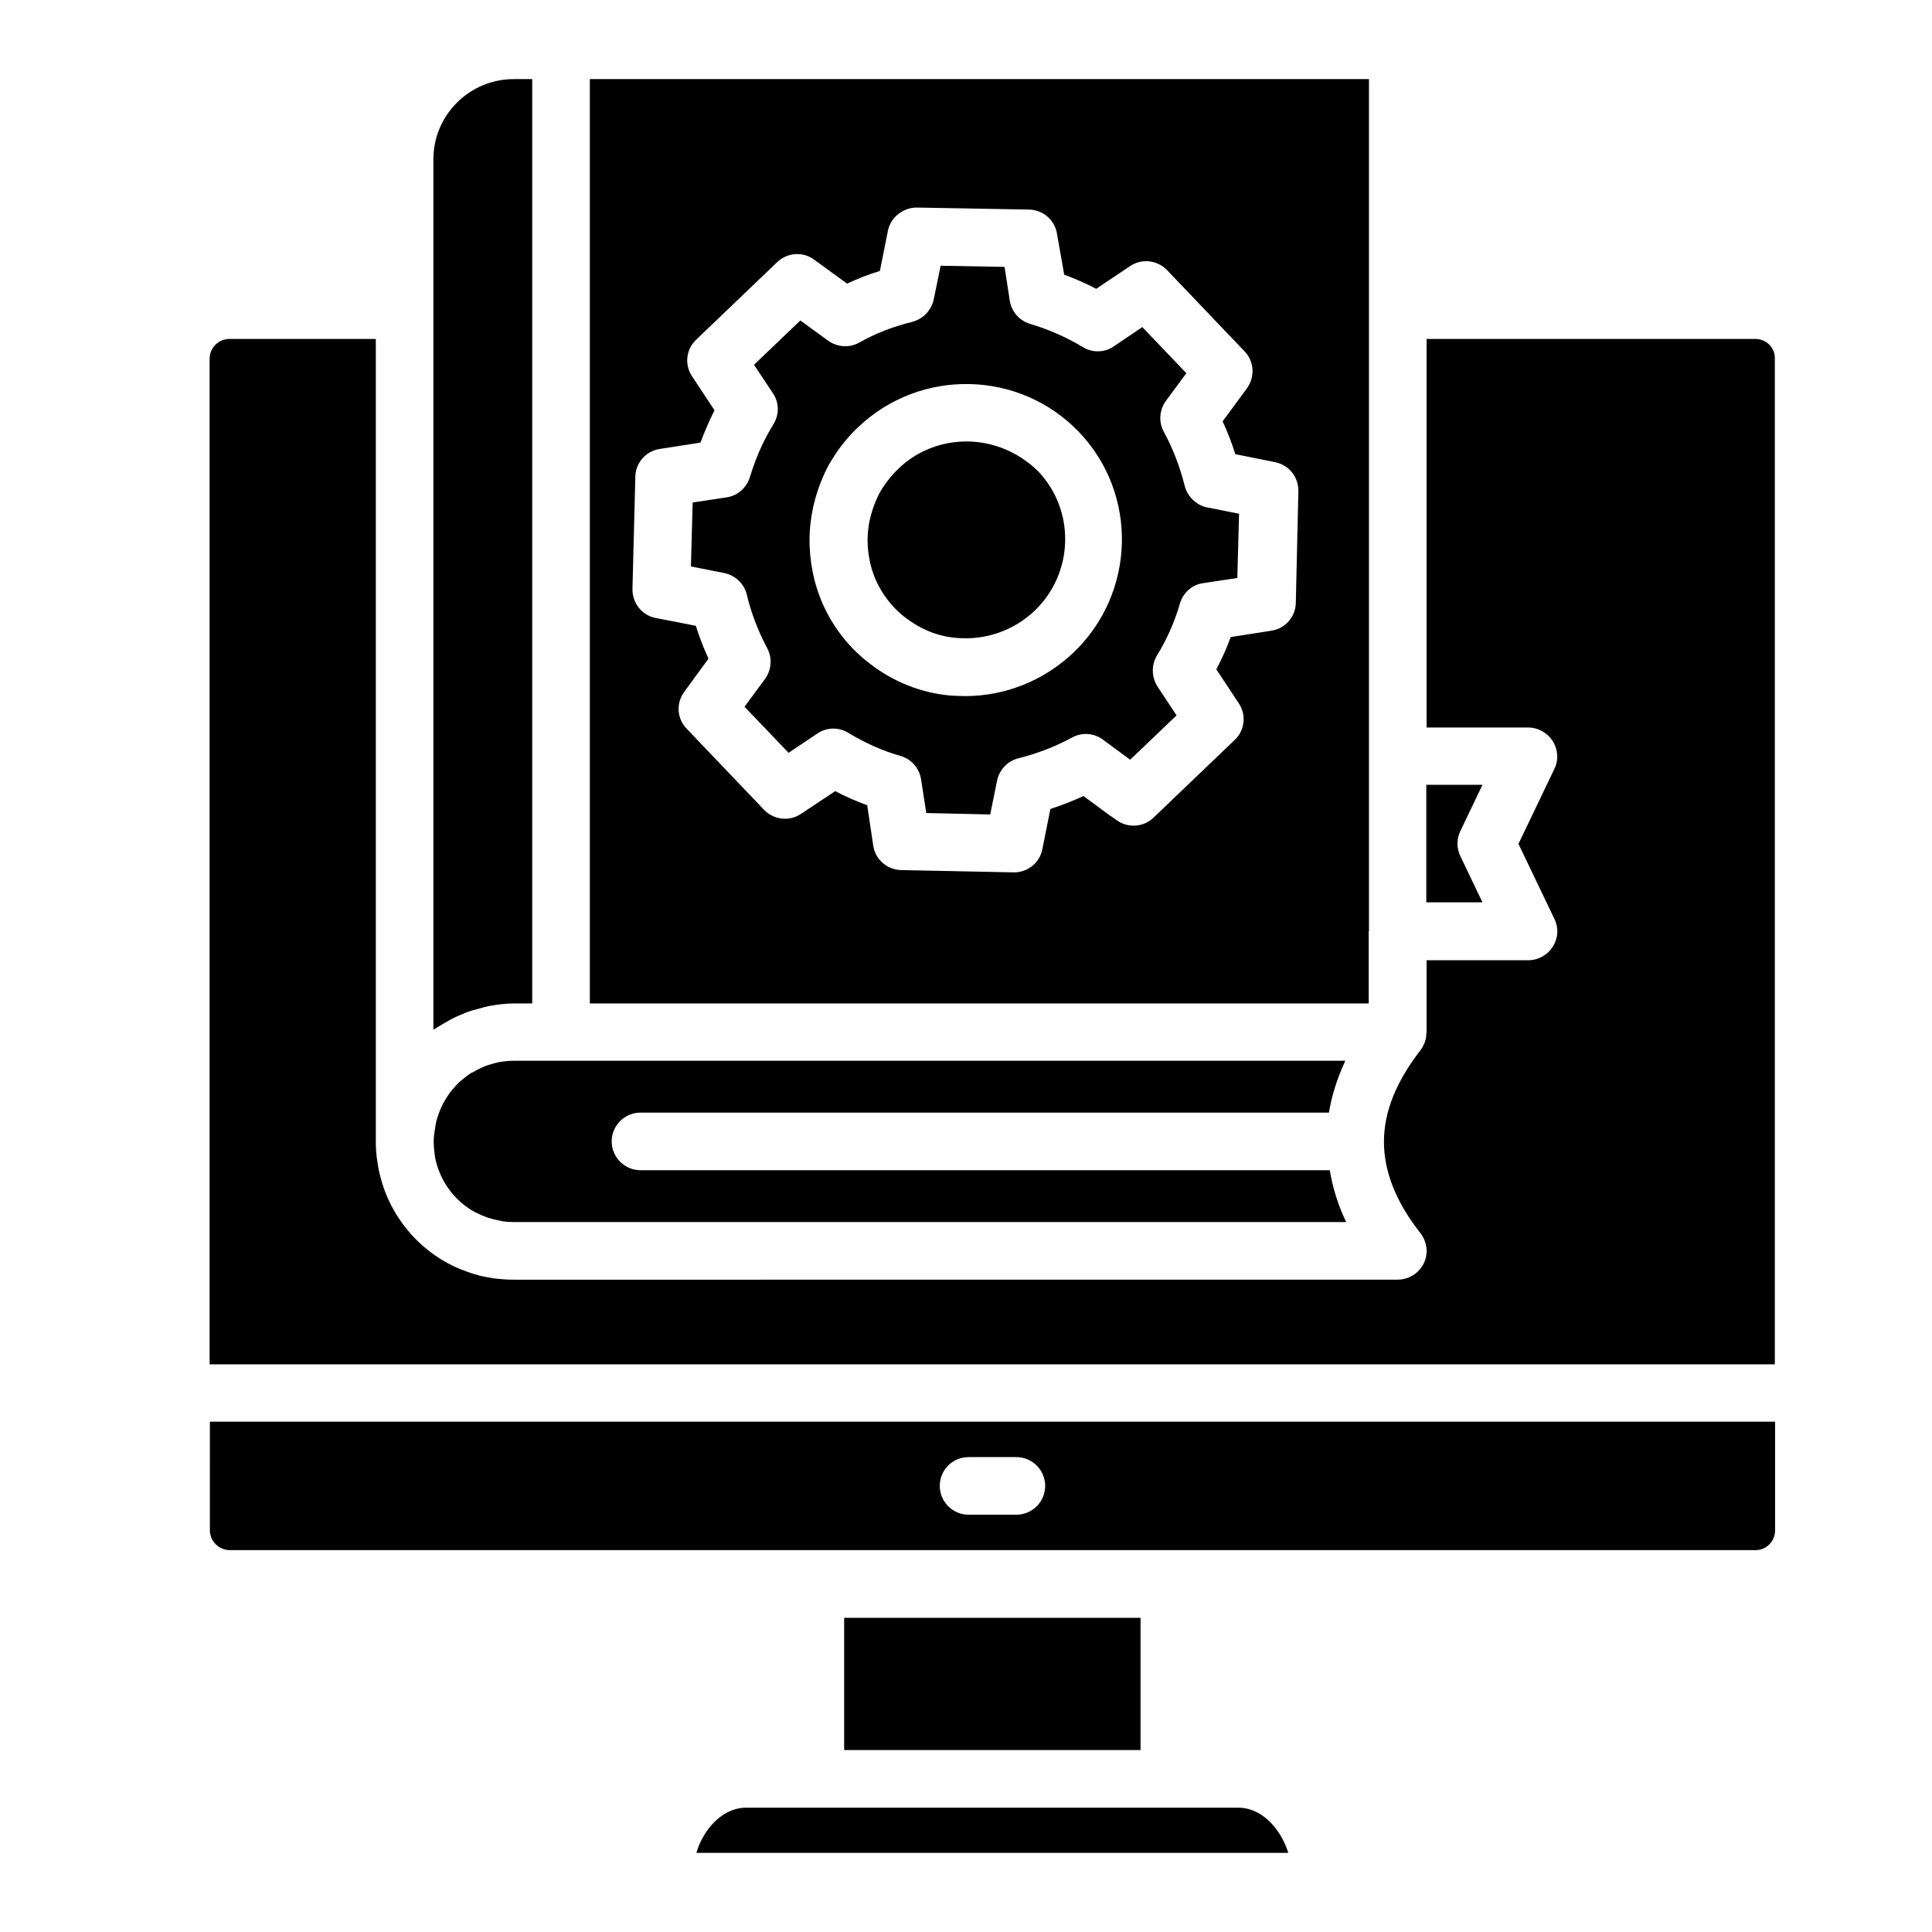
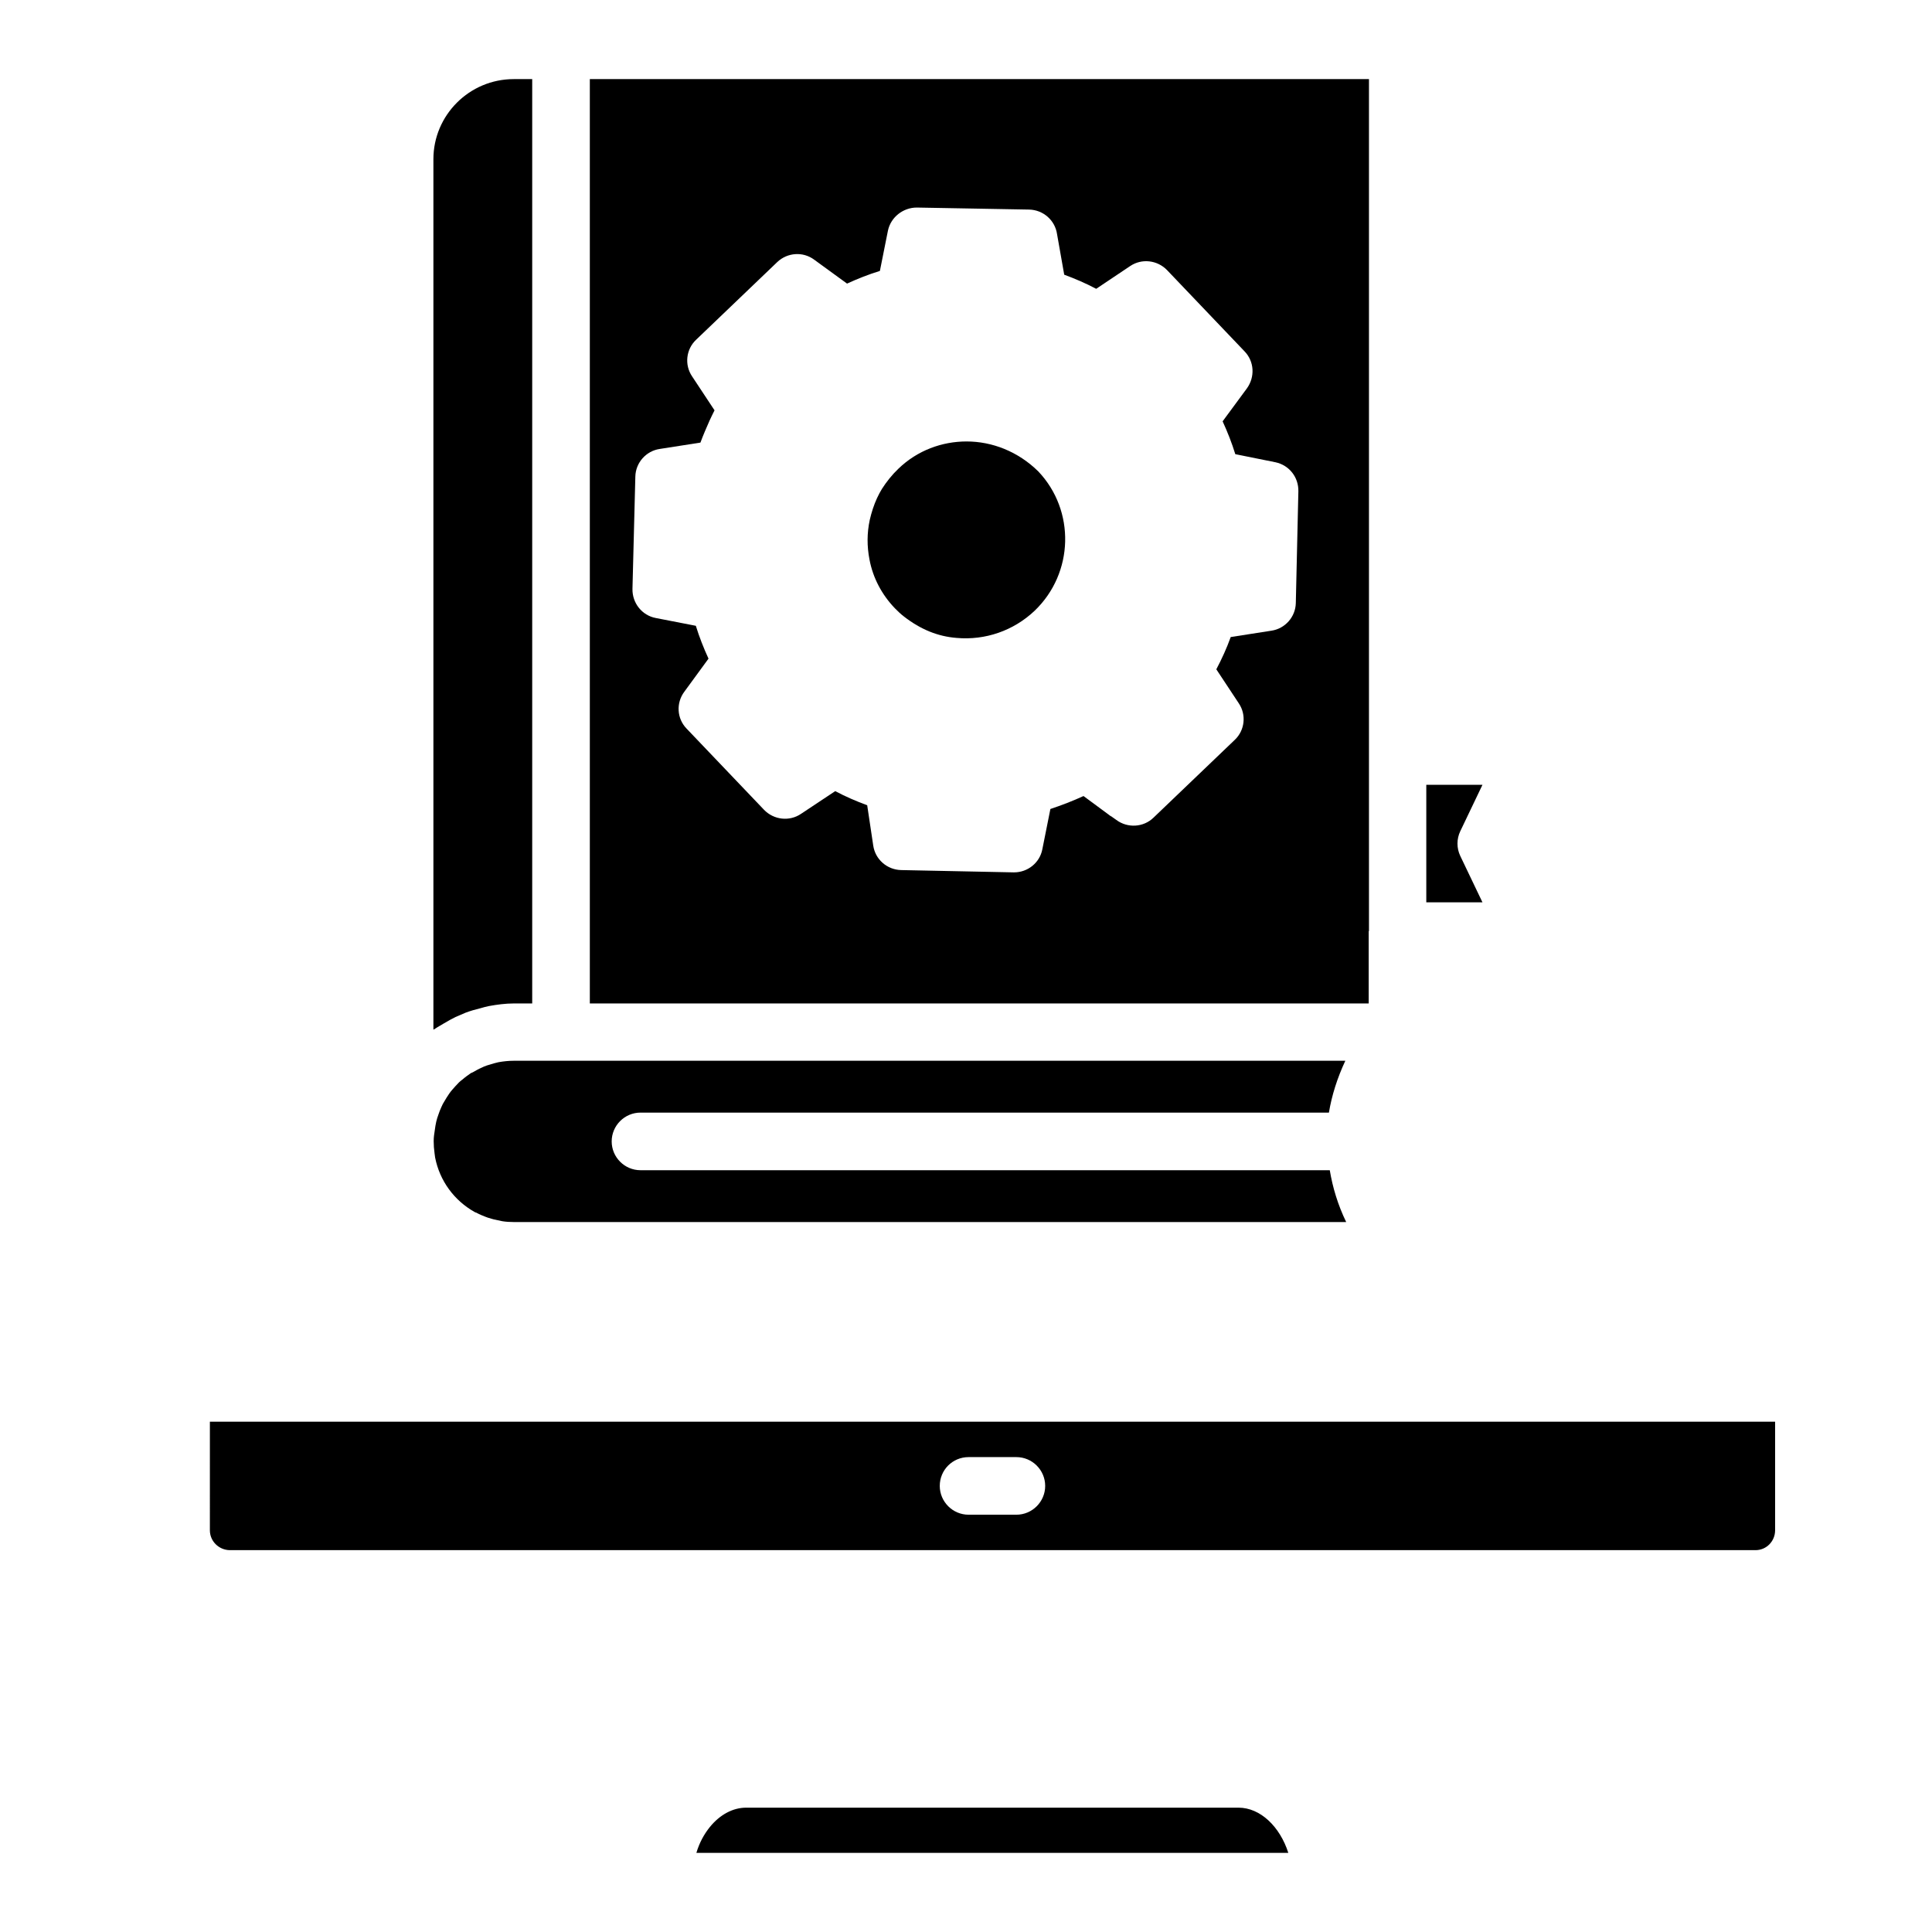
<svg xmlns="http://www.w3.org/2000/svg" fill="#000000" width="800px" height="800px" version="1.1" viewBox="144 144 512 512">
  <g>
    <path d="m506.79 390.76v-225.8h-206.48v244.96h206.41v-19.16zm-19.387-86.945c-0.078 3.664-2.824 6.793-6.488 7.328l-10.762 1.68c-1.07 2.977-2.367 5.801-3.816 8.551l5.953 9.008c2.062 3.055 1.602 7.176-1.07 9.695l-21.527 20.609c-2.672 2.594-6.871 2.824-9.848 0.609l-1.297-0.918c-0.305-0.152-0.535-0.305-0.688-0.457l-6.719-4.961c-2.824 1.297-5.801 2.441-8.777 3.434l-2.137 10.688c-0.688 3.586-3.894 6.106-7.481 6.106h-0.152l-29.77-0.609c-3.742-0.078-6.871-2.824-7.406-6.488l-1.602-10.688c-2.902-1.07-5.727-2.289-8.473-3.742l-9.082 6.031c-3.055 2.062-7.176 1.602-9.77-1.07l-20.535-21.527c-2.594-2.672-2.824-6.793-0.609-9.77l6.414-8.777c-1.297-2.824-2.441-5.727-3.359-8.703l-10.609-2.062c-3.664-0.688-6.258-3.969-6.184-7.711l0.762-29.77c0.078-3.664 2.824-6.793 6.488-7.328l10.762-1.68c0.762-2.062 1.602-3.969 2.441-5.879 0.457-0.918 0.84-1.832 1.297-2.672l-5.953-9.008c-2.062-3.055-1.602-7.176 1.07-9.695l21.527-20.609c2.672-2.519 6.793-2.824 9.77-0.609l8.703 6.336c2.824-1.297 5.727-2.441 8.703-3.359l2.137-10.688c0.762-3.586 4.047-6.106 7.633-6.106l29.77 0.535c3.742 0.078 6.871 2.824 7.406 6.488l1.902 10.77c2.902 1.07 5.727 2.289 8.473 3.742l9.008-6.031c3.055-2.062 7.176-1.602 9.77 1.07l20.535 21.527c2.594 2.672 2.824 6.793 0.609 9.848l-6.414 8.703c1.297 2.824 2.441 5.727 3.359 8.703l10.609 2.137c3.664 0.762 6.184 3.969 6.106 7.711z" />
-     <path d="m457.94 272.67c-1.297-5.113-3.129-9.848-5.496-14.199-1.449-2.594-1.223-5.801 0.535-8.246l5.418-7.328-11.68-12.215-7.559 5.113c-2.441 1.68-5.727 1.754-8.246 0.152-4.352-2.594-9.008-4.656-13.895-6.106-2.824-0.84-4.961-3.207-5.418-6.184l-1.375-8.93-16.945-0.305-1.832 8.93c-0.609 2.824-2.75 5.113-5.496 5.879-0.23 0.078-0.918 0.305-1.145 0.305-4.656 1.223-9.082 2.977-13.129 5.266-2.594 1.449-5.801 1.223-8.246-0.535l-7.328-5.344-12.289 11.754 5.039 7.559c1.68 2.519 1.68 5.727 0.078 8.246-1.07 1.754-2.062 3.586-2.977 5.496-1.223 2.594-2.289 5.418-3.207 8.398-0.84 2.824-3.207 4.961-6.106 5.418l-9.082 1.375-0.457 16.945 8.855 1.754c2.902 0.609 5.266 2.824 5.953 5.727 1.145 4.809 2.977 9.617 5.418 14.199 1.375 2.594 1.145 5.727-0.609 8.168l-5.418 7.328 11.68 12.215 7.633-5.113c2.441-1.68 5.727-1.754 8.246-0.152 4.426 2.672 9.008 4.734 13.816 6.106 2.902 0.84 4.961 3.281 5.418 6.184l1.375 8.93 16.945 0.383 1.832-9.008c0.609-2.902 2.824-5.191 5.648-5.879 4.887-1.223 9.695-3.055 14.199-5.496 2.594-1.449 5.801-1.223 8.168 0.535l7.25 5.344 12.289-11.754-5.039-7.633c-1.602-2.441-1.68-5.727-0.152-8.246 2.594-4.199 4.656-8.855 6.106-13.816 0.84-2.824 3.207-4.961 6.106-5.344l9.082-1.375 0.457-17.023-8.855-1.754c-2.59-0.684-4.879-2.898-5.566-5.723zm-29.465 44.273c-7.785 7.406-18.016 11.527-28.703 11.527-1.297 0-2.672-0.078-3.969-0.152-7.711-0.688-15.113-3.664-21.223-8.398-0.078-0.078-0.609-0.457-0.688-0.535-1.375-1.07-2.672-2.289-3.969-3.586-5.496-5.727-9.16-12.824-10.609-20.535-1.07-5.496-1.07-11.07 0.152-16.719 0.688-3.129 1.68-6.106 2.977-8.93 0.609-1.375 1.297-2.672 2.137-3.969 1.91-3.129 4.199-5.953 6.793-8.398 16.566-15.801 42.824-15.191 58.547 1.223 15.73 16.414 15.117 42.672-1.445 58.473z" />
    <path d="m400.15 260.99c-6.488 0-13.055 2.367-18.09 7.25-1.68 1.602-3.129 3.434-4.352 5.344-0.457 0.762-0.918 1.602-1.297 2.441-0.84 1.832-1.449 3.742-1.91 5.727-0.762 3.512-0.762 7.023-0.078 10.535 0.918 4.887 3.281 9.312 6.719 12.902 0.762 0.762 1.527 1.527 2.441 2.215 4.426 3.434 9.008 5.266 13.895 5.648 7.633 0.688 15.113-1.91 20.688-7.176 10.457-10 10.84-26.566 0.992-36.945-5.344-5.269-12.215-7.941-19.008-7.941z" />
    <path d="m261.68 415.19c0.992-0.609 1.984-1.145 3.055-1.68 0.918-0.383 1.754-0.762 2.672-1.145 1.223-0.457 2.519-0.84 3.816-1.145 0.762-0.23 1.602-0.457 2.367-0.609 2.137-0.383 4.352-0.688 6.641-0.688h4.809v-244.96h-4.887c-11.754 0-21.297 9.543-21.297 21.223v230.68c0.078-0.078 0.23-0.078 0.305-0.152 0.766-0.539 1.68-0.996 2.519-1.531z" />
    <path d="m259.31 450.76c1.223 6.184 5.039 11.375 10.457 14.426 0.152 0.078 0.23 0.152 0.383 0.152 0.535 0.305 1.07 0.535 1.602 0.762 0.078 0 0.152 0.078 0.23 0.078 0.84 0.383 1.754 0.688 2.672 0.918 0.078 0 0.23 0.078 0.305 0.078 0.688 0.152 1.375 0.305 2.137 0.457 0.918 0.152 2.062 0.23 3.281 0.23h220.38c-2.215-4.582-3.586-9.16-4.352-13.742h-182.67c-4.199 0-7.633-3.434-7.633-7.633s3.434-7.633 7.633-7.633h182.44c0.762-4.582 2.215-9.16 4.352-13.742h-220.3c-1.449 0-2.824 0.152-4.121 0.383-0.762 0.152-1.449 0.383-2.215 0.609-0.535 0.152-1.07 0.305-1.602 0.535-0.84 0.383-1.68 0.762-2.441 1.223-0.383 0.23-0.688 0.383-1.07 0.535-0.762 0.535-1.527 1.07-2.215 1.68-0.305 0.23-0.609 0.457-0.918 0.762-0.609 0.609-1.223 1.297-1.754 1.91-0.305 0.383-0.609 0.688-0.84 1.07-0.457 0.688-0.918 1.375-1.297 2.062-0.305 0.457-0.535 0.918-0.762 1.449-0.305 0.688-0.609 1.375-0.84 2.137-0.23 0.609-0.383 1.145-0.535 1.754-0.152 0.762-0.305 1.449-0.383 2.215-0.152 0.992-0.305 1.91-0.305 2.977 0 1.07 0.078 2.137 0.23 3.207z" />
    <path d="m530.99 370.84c-0.992-2.062-0.992-4.504 0-6.566l5.879-12.289h-14.887v31.145h14.887z" />
    <path d="m472.21 623.05h-130.46c-3.512 0-6.945 1.832-9.617 5.113-1.602 1.984-2.824 4.273-3.586 6.871h156.87c-2.215-6.945-7.406-11.984-13.207-11.984z" />
-     <path d="m609.16 233.82h-87.098v102.98h26.945c2.594 0 5.039 1.375 6.488 3.586 1.375 2.215 1.602 4.961 0.457 7.328l-9.543 19.922 9.543 19.922c1.145 2.367 0.992 5.113-0.457 7.328-1.375 2.215-3.816 3.586-6.488 3.586h-26.945v19.16c0 0.078-0.078 0.152-0.078 0.305 0 0.918-0.152 1.754-0.535 2.594-0.078 0.152-0.152 0.23-0.152 0.305-0.23 0.535-0.457 0.992-0.84 1.449-6.414 8.32-9.695 16.258-9.695 24.273s3.207 16.031 9.695 24.273c1.754 2.289 2.137 5.418 0.84 8.016-1.297 2.594-3.969 4.273-6.871 4.273l-234.19 0.016c-1.91 0-3.742-0.152-5.574-0.383-1.223-0.23-2.215-0.383-3.207-0.609-0.152 0-0.383-0.078-0.535-0.152-1.527-0.383-3.055-0.918-4.582-1.527-0.23-0.078-0.383-0.152-0.609-0.23-0.918-0.383-1.754-0.762-2.594-1.223-0.152-0.078-0.305-0.152-0.457-0.23-9.543-5.191-16.184-14.273-18.32-24.809-0.078-0.457-0.23-1.145-0.305-1.832-0.305-1.754-0.457-3.586-0.457-5.574v-212.74h-38.781c-2.902 0-5.266 2.367-5.266 5.266v266.48h414.8v-266.56c0.074-2.898-2.293-5.191-5.191-5.191z" />
-     <path d="m367.71 572.74h78.547v35.039h-78.547z" />
    <path d="m199.62 549.54c0 2.902 2.367 5.191 5.191 5.266h404.42c2.902 0 5.191-2.367 5.191-5.266v-28.777h-414.8zm201.06-19.391h12.672c4.199 0 7.633 3.434 7.633 7.633s-3.434 7.633-7.633 7.633h-12.672c-4.199 0-7.633-3.434-7.633-7.633 0-4.195 3.359-7.633 7.633-7.633z" />
  </g>
</svg>